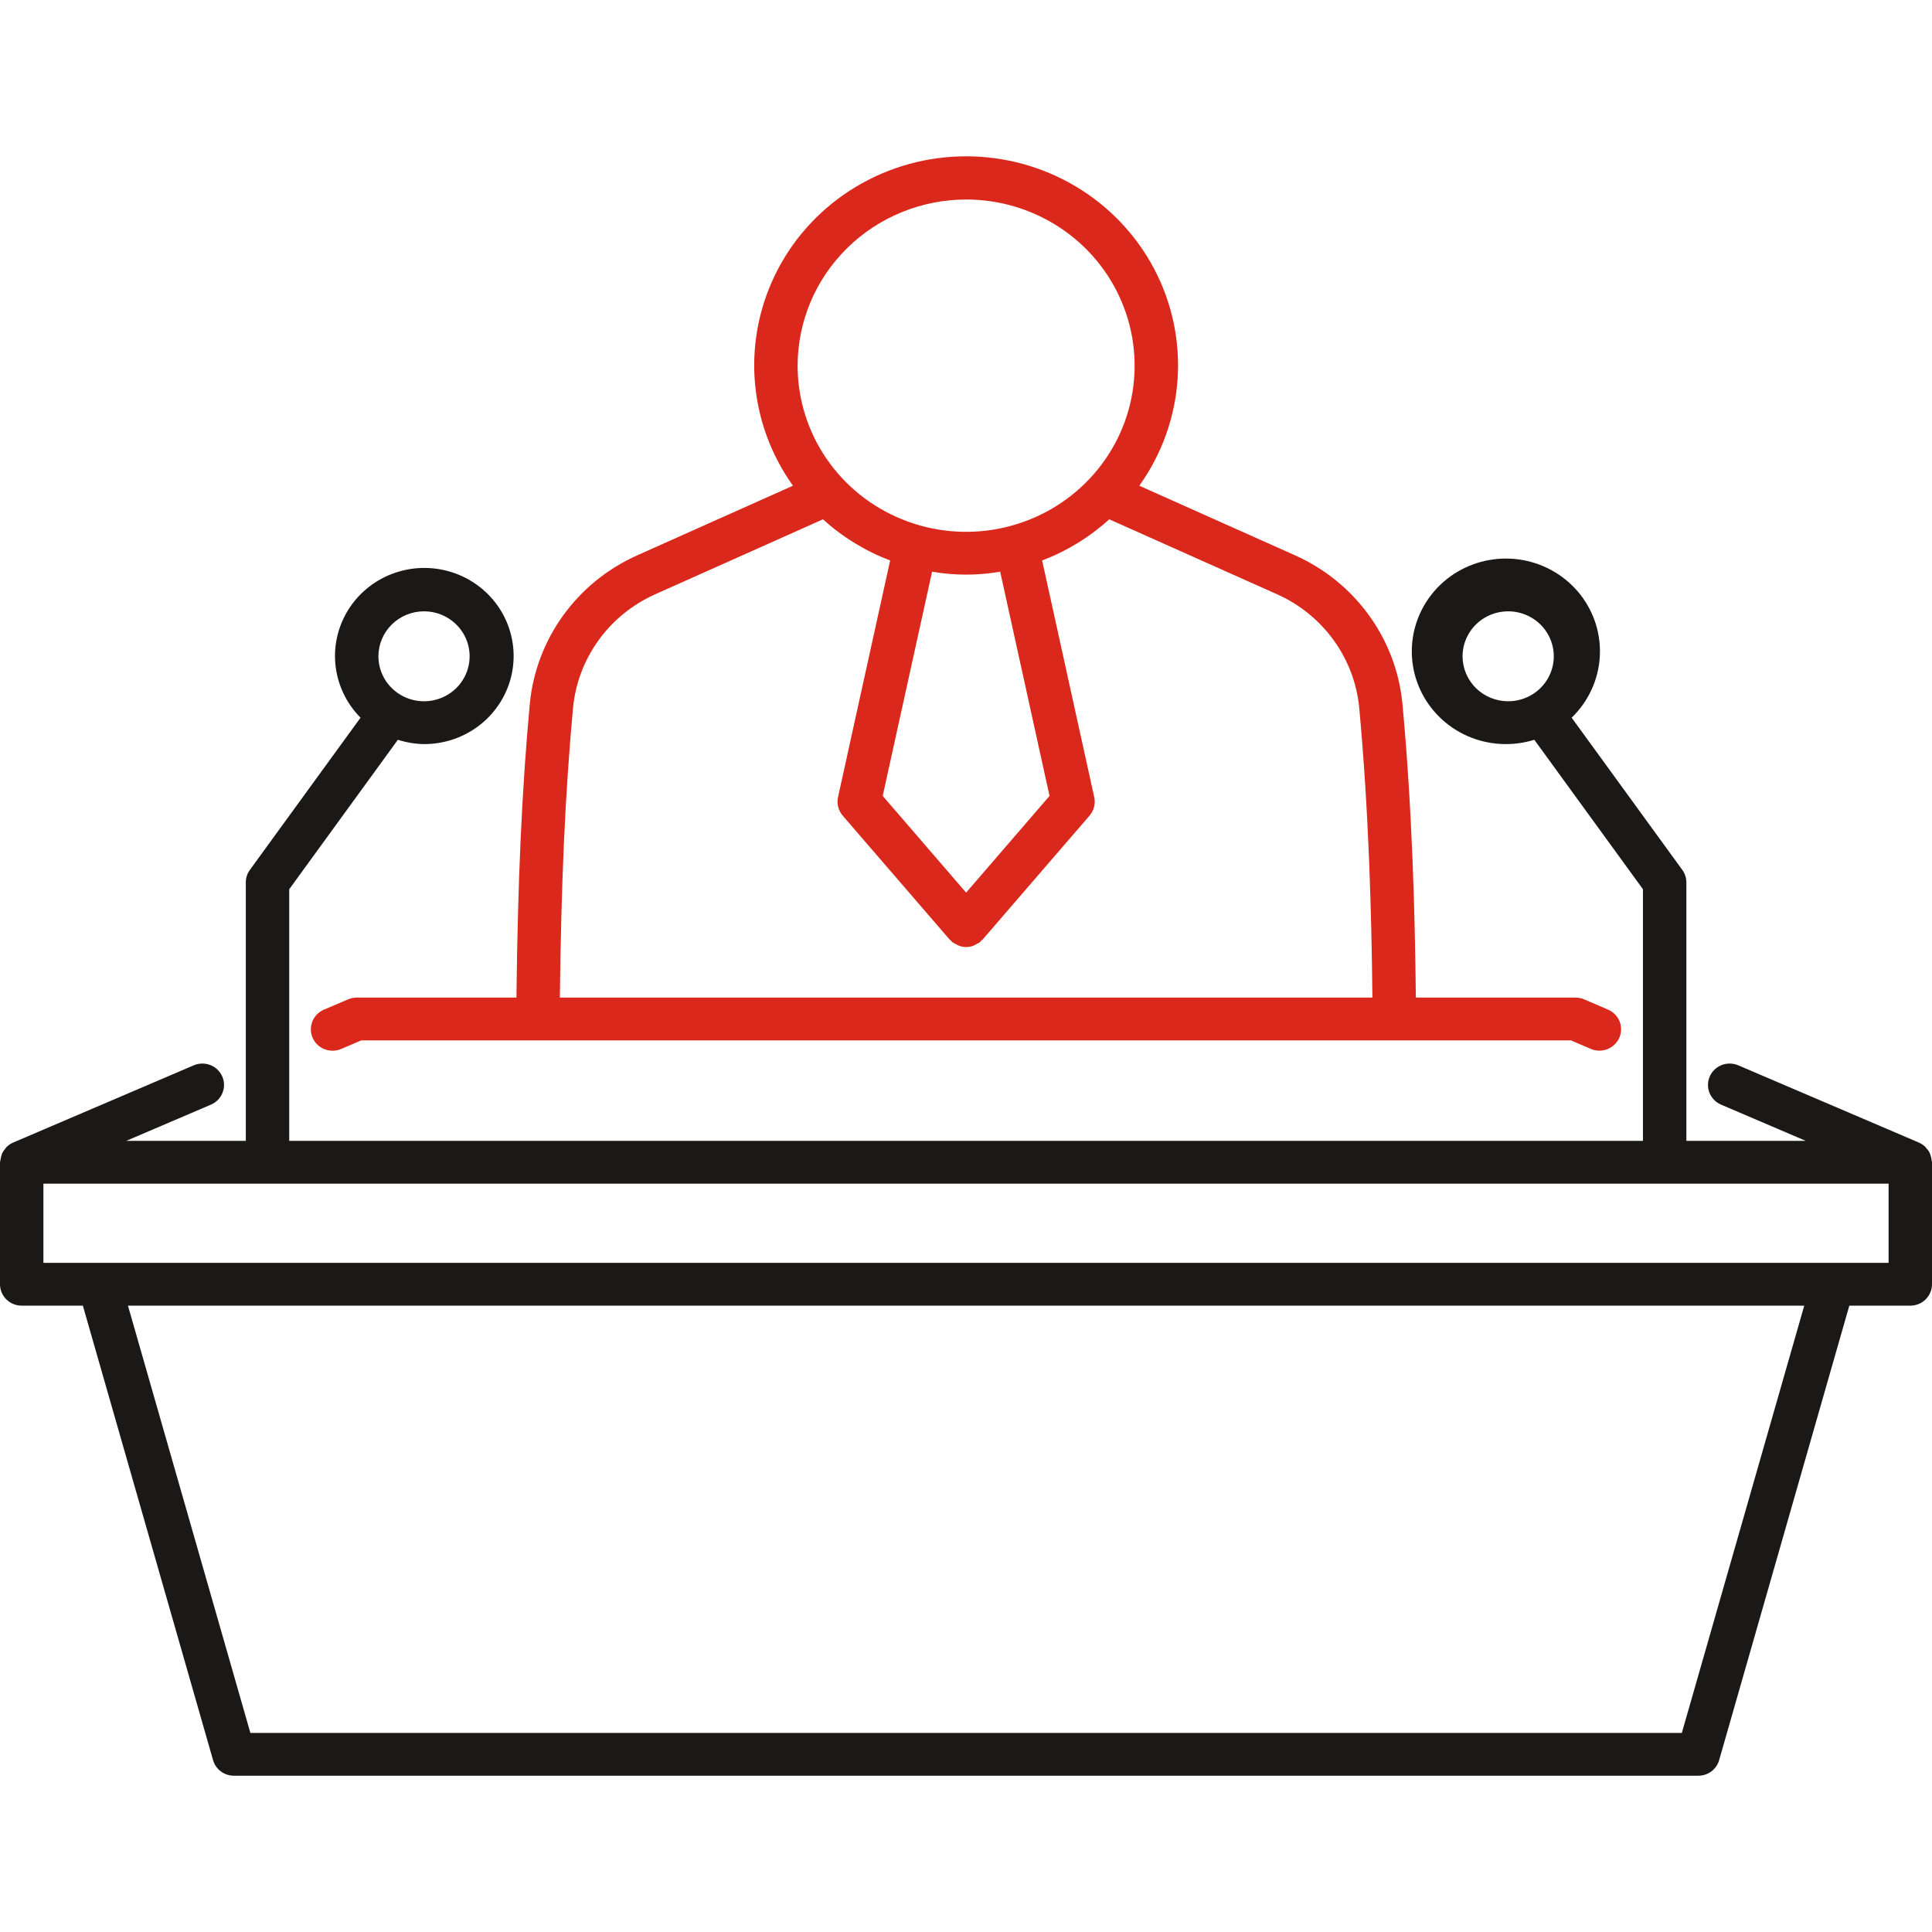
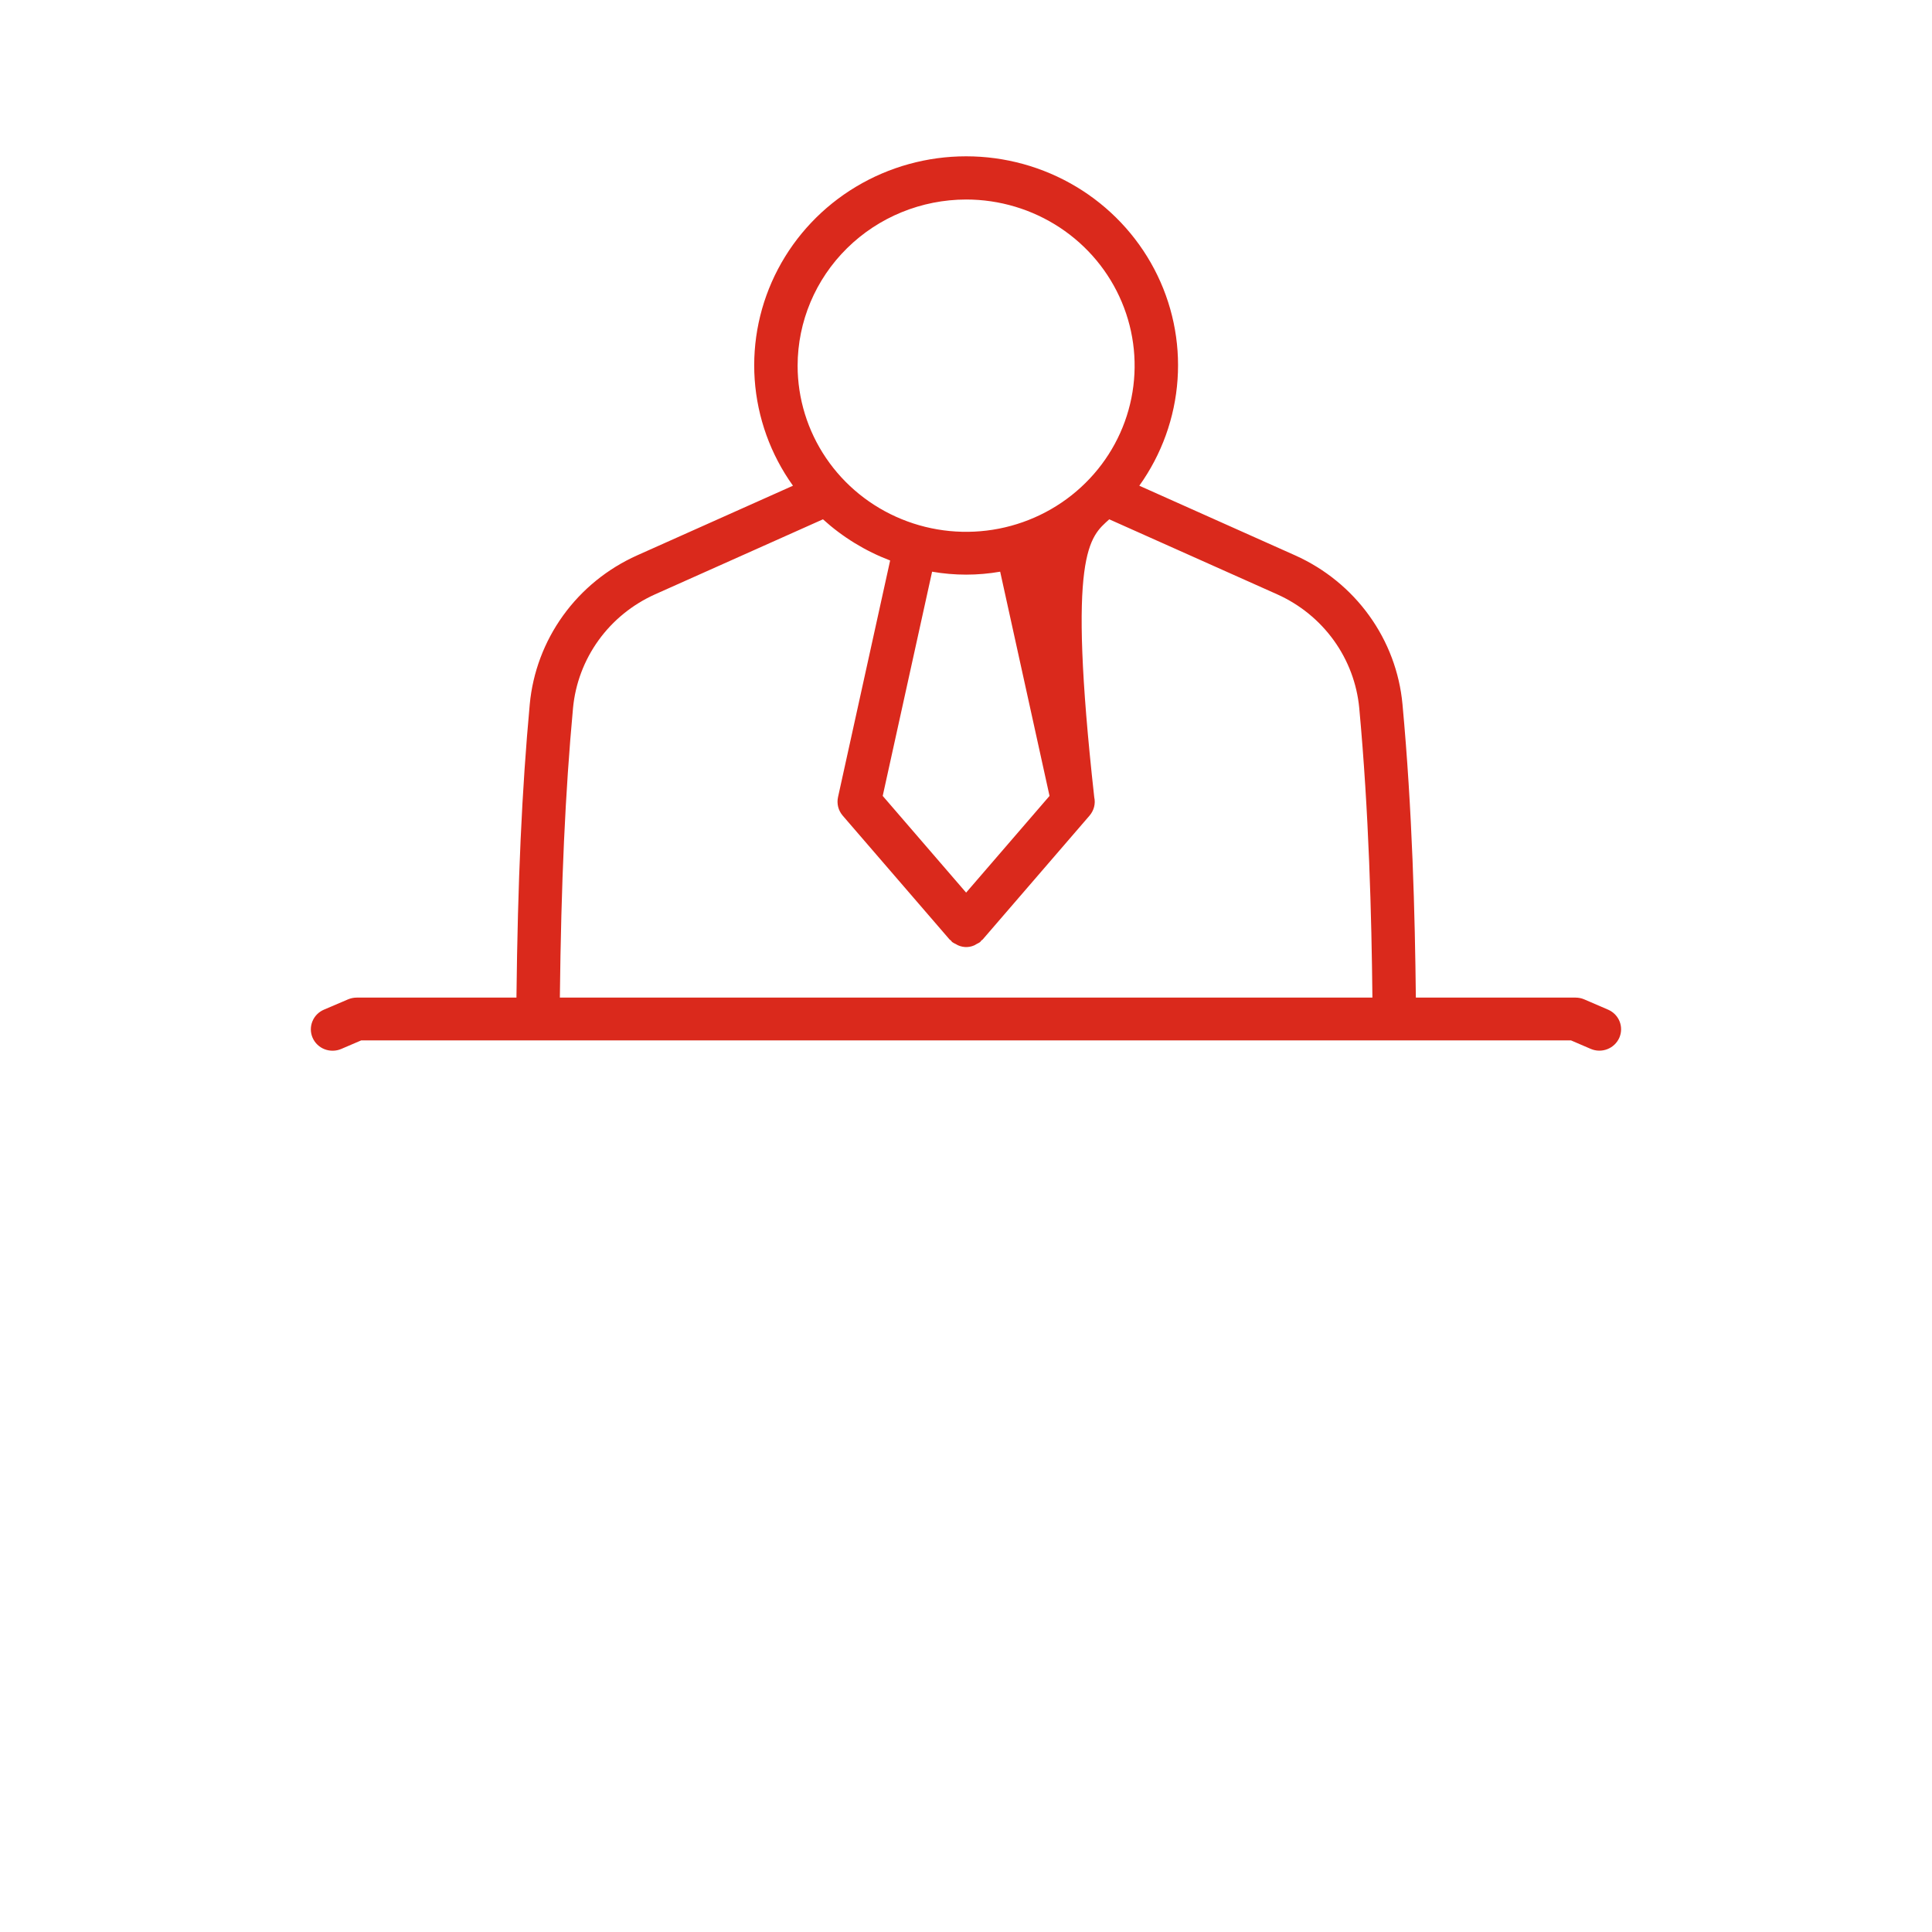
<svg xmlns="http://www.w3.org/2000/svg" width="64" height="64" viewBox="0 0 64 64" fill="none">
-   <path d="M11.816 33.047C11.717 33.047 11.62 33.067 11.53 33.105L10.732 33.446C10.645 33.483 10.566 33.536 10.5 33.603C10.434 33.67 10.383 33.749 10.348 33.836C10.313 33.922 10.296 34.015 10.297 34.108C10.298 34.201 10.319 34.294 10.356 34.379C10.394 34.465 10.448 34.542 10.516 34.607C10.584 34.672 10.664 34.723 10.752 34.757C10.84 34.791 10.934 34.808 11.029 34.806C11.124 34.805 11.217 34.785 11.304 34.748L11.964 34.465H52.043L52.696 34.746C52.871 34.821 53.068 34.824 53.245 34.755C53.422 34.686 53.564 34.551 53.641 34.379C53.717 34.207 53.721 34.013 53.652 33.838C53.583 33.663 53.446 33.523 53.272 33.447L52.481 33.106C52.391 33.067 52.292 33.047 52.193 33.047H46.902C46.872 30.306 46.786 26.857 46.459 23.328C46.361 22.27 45.98 21.257 45.355 20.391C44.731 19.525 43.886 18.838 42.905 18.398L37.741 16.09C38.482 15.054 38.921 13.836 39.008 12.571C39.096 11.305 38.829 10.04 38.237 8.914C37.645 7.788 36.75 6.844 35.651 6.185C34.552 5.526 33.291 5.178 32.004 5.178C30.718 5.178 29.456 5.526 28.357 6.185C27.258 6.844 26.364 7.788 25.772 8.914C25.18 10.04 24.913 11.305 25 12.571C25.088 13.836 25.526 15.054 26.268 16.09L21.104 18.398C20.123 18.838 19.277 19.525 18.653 20.391C18.029 21.257 17.648 22.27 17.549 23.328C17.288 26.157 17.151 29.187 17.108 33.047H11.816ZM32.005 6.609C33.108 6.609 34.188 6.932 35.106 7.537C36.024 8.142 36.739 9.001 37.161 10.007C37.584 11.013 37.694 12.12 37.479 13.187C37.264 14.255 36.732 15.236 35.951 16.005C35.171 16.775 34.176 17.299 33.093 17.512C32.01 17.724 30.888 17.615 29.868 17.198C28.848 16.782 27.976 16.076 27.363 15.171C26.75 14.266 26.422 13.202 26.422 12.113C26.424 10.654 27.012 9.255 28.059 8.223C29.105 7.191 30.524 6.611 32.005 6.609ZM32.004 29.569L29.241 26.366L30.877 18.938C31.623 19.068 32.386 19.068 33.132 18.938L34.767 26.366L32.004 29.569ZM18.982 23.456C19.058 22.648 19.349 21.874 19.826 21.212C20.302 20.551 20.948 20.026 21.698 19.689L27.262 17.203C27.91 17.791 28.665 18.254 29.487 18.567L27.76 26.408C27.737 26.514 27.739 26.625 27.765 26.73C27.792 26.836 27.844 26.934 27.915 27.018L31.457 31.123C31.469 31.137 31.487 31.142 31.5 31.156C31.515 31.171 31.522 31.19 31.539 31.204C31.575 31.23 31.614 31.252 31.655 31.27C31.746 31.329 31.851 31.363 31.96 31.371C32.068 31.379 32.177 31.36 32.276 31.315C32.303 31.302 32.33 31.287 32.355 31.27C32.395 31.252 32.434 31.23 32.47 31.204C32.486 31.19 32.494 31.171 32.508 31.156C32.522 31.143 32.54 31.137 32.552 31.123L36.093 27.018C36.164 26.935 36.216 26.836 36.243 26.731C36.27 26.625 36.272 26.515 36.248 26.408L34.522 18.567C35.344 18.254 36.098 17.791 36.746 17.203L42.311 19.689C43.06 20.025 43.706 20.551 44.183 21.212C44.66 21.874 44.951 22.648 45.027 23.456C45.348 26.93 45.434 30.336 45.463 33.047H18.546C18.589 29.234 18.724 26.244 18.982 23.456Z" fill="#DA291C" />
-   <path d="M63.957 38.29C63.936 38.198 63.89 38.115 63.823 38.049C63.808 38.031 63.798 38.01 63.781 37.994C63.72 37.934 63.647 37.885 63.567 37.85L63.561 37.847L57.584 35.291C57.409 35.216 57.211 35.212 57.034 35.281C56.856 35.35 56.714 35.486 56.638 35.659C56.562 35.831 56.559 36.026 56.629 36.201C56.699 36.376 56.836 36.517 57.011 36.592L59.817 37.792H55.863V29.229C55.863 29.081 55.816 28.936 55.728 28.816L52.063 23.774C52.609 23.247 52.94 22.541 52.993 21.79C53.047 21.039 52.818 20.295 52.352 19.698C51.885 19.102 51.212 18.696 50.462 18.556C49.712 18.417 48.935 18.554 48.28 18.941C47.625 19.329 47.138 19.94 46.91 20.659C46.682 21.377 46.729 22.154 47.043 22.84C47.357 23.526 47.916 24.075 48.613 24.383C49.311 24.689 50.098 24.733 50.826 24.506L54.425 29.457V37.792H9.581V29.457L13.18 24.506C13.46 24.596 13.752 24.645 14.046 24.649C14.73 24.651 15.393 24.419 15.924 23.994C16.454 23.568 16.819 22.975 16.955 22.314C17.092 21.654 16.992 20.967 16.673 20.37C16.355 19.774 15.836 19.305 15.206 19.043C14.576 18.781 13.873 18.742 13.218 18.933C12.562 19.124 11.993 19.533 11.609 20.09C11.225 20.648 11.048 21.319 11.109 21.991C11.17 22.662 11.464 23.292 11.943 23.774L8.278 28.816C8.19 28.936 8.143 29.081 8.143 29.229V37.792H4.183L6.989 36.592C7.164 36.517 7.301 36.376 7.371 36.201C7.441 36.026 7.438 35.831 7.362 35.659C7.286 35.486 7.144 35.35 6.966 35.281C6.789 35.212 6.591 35.216 6.416 35.291L0.433 37.85C0.353 37.885 0.28 37.934 0.219 37.994C0.202 38.01 0.192 38.031 0.177 38.048C0.135 38.095 0.099 38.147 0.071 38.203C0.041 38.285 0.02 38.371 0.009 38.457C0.008 38.472 2.43206e-08 38.485 2.43206e-08 38.501V42.542C-2.45398e-05 42.636 0.019 42.728 0.055 42.814C0.091 42.9 0.144 42.978 0.211 43.044C0.277 43.11 0.357 43.162 0.444 43.198C0.531 43.233 0.625 43.252 0.719 43.252H2.745L7.058 58.307C7.1 58.456 7.191 58.587 7.316 58.68C7.44 58.773 7.593 58.823 7.749 58.823H56.257C56.414 58.823 56.566 58.773 56.691 58.68C56.816 58.587 56.906 58.456 56.949 58.307L61.261 43.252H63.281C63.375 43.252 63.469 43.233 63.556 43.198C63.643 43.162 63.723 43.11 63.789 43.044C63.856 42.978 63.909 42.9 63.945 42.814C63.981 42.728 64 42.636 64 42.542V38.501C64 38.485 63.992 38.472 63.991 38.458C63.987 38.4 63.975 38.344 63.957 38.29ZM48.449 21.741C48.449 21.446 48.538 21.158 48.704 20.913C48.87 20.668 49.106 20.477 49.382 20.364C49.658 20.252 49.962 20.222 50.255 20.279C50.548 20.337 50.818 20.479 51.029 20.687C51.24 20.896 51.384 21.161 51.442 21.45C51.501 21.739 51.471 22.039 51.356 22.311C51.242 22.583 51.048 22.816 50.8 22.98C50.551 23.143 50.259 23.231 49.96 23.23C49.559 23.23 49.175 23.073 48.892 22.794C48.609 22.514 48.45 22.136 48.449 21.741ZM14.046 20.251C14.345 20.251 14.637 20.338 14.886 20.502C15.134 20.666 15.328 20.898 15.442 21.171C15.557 21.443 15.586 21.742 15.528 22.031C15.47 22.32 15.326 22.586 15.115 22.794C14.903 23.003 14.634 23.144 14.341 23.202C14.048 23.259 13.744 23.23 13.468 23.117C13.192 23.004 12.956 22.814 12.79 22.569C12.624 22.323 12.535 22.035 12.535 21.741C12.536 21.346 12.695 20.967 12.978 20.688C13.261 20.408 13.646 20.251 14.046 20.251ZM55.713 57.405H8.294L4.239 43.252H59.768L55.713 57.405ZM62.562 41.834H1.438V39.21H8.861L8.862 39.21L8.864 39.21H55.142L55.144 39.21L55.146 39.21H62.562V41.834Z" fill="#1B1918" />
+   <path d="M11.816 33.047C11.717 33.047 11.62 33.067 11.53 33.105L10.732 33.446C10.645 33.483 10.566 33.536 10.5 33.603C10.434 33.67 10.383 33.749 10.348 33.836C10.313 33.922 10.296 34.015 10.297 34.108C10.298 34.201 10.319 34.294 10.356 34.379C10.394 34.465 10.448 34.542 10.516 34.607C10.584 34.672 10.664 34.723 10.752 34.757C10.84 34.791 10.934 34.808 11.029 34.806C11.124 34.805 11.217 34.785 11.304 34.748L11.964 34.465H52.043L52.696 34.746C52.871 34.821 53.068 34.824 53.245 34.755C53.422 34.686 53.564 34.551 53.641 34.379C53.717 34.207 53.721 34.013 53.652 33.838C53.583 33.663 53.446 33.523 53.272 33.447L52.481 33.106C52.391 33.067 52.292 33.047 52.193 33.047H46.902C46.872 30.306 46.786 26.857 46.459 23.328C46.361 22.27 45.98 21.257 45.355 20.391C44.731 19.525 43.886 18.838 42.905 18.398L37.741 16.09C38.482 15.054 38.921 13.836 39.008 12.571C39.096 11.305 38.829 10.04 38.237 8.914C37.645 7.788 36.75 6.844 35.651 6.185C34.552 5.526 33.291 5.178 32.004 5.178C30.718 5.178 29.456 5.526 28.357 6.185C27.258 6.844 26.364 7.788 25.772 8.914C25.18 10.04 24.913 11.305 25 12.571C25.088 13.836 25.526 15.054 26.268 16.09L21.104 18.398C20.123 18.838 19.277 19.525 18.653 20.391C18.029 21.257 17.648 22.27 17.549 23.328C17.288 26.157 17.151 29.187 17.108 33.047H11.816ZM32.005 6.609C33.108 6.609 34.188 6.932 35.106 7.537C36.024 8.142 36.739 9.001 37.161 10.007C37.584 11.013 37.694 12.12 37.479 13.187C37.264 14.255 36.732 15.236 35.951 16.005C35.171 16.775 34.176 17.299 33.093 17.512C32.01 17.724 30.888 17.615 29.868 17.198C28.848 16.782 27.976 16.076 27.363 15.171C26.75 14.266 26.422 13.202 26.422 12.113C26.424 10.654 27.012 9.255 28.059 8.223C29.105 7.191 30.524 6.611 32.005 6.609ZM32.004 29.569L29.241 26.366L30.877 18.938C31.623 19.068 32.386 19.068 33.132 18.938L34.767 26.366L32.004 29.569ZM18.982 23.456C19.058 22.648 19.349 21.874 19.826 21.212C20.302 20.551 20.948 20.026 21.698 19.689L27.262 17.203C27.91 17.791 28.665 18.254 29.487 18.567L27.76 26.408C27.737 26.514 27.739 26.625 27.765 26.73C27.792 26.836 27.844 26.934 27.915 27.018L31.457 31.123C31.469 31.137 31.487 31.142 31.5 31.156C31.515 31.171 31.522 31.19 31.539 31.204C31.575 31.23 31.614 31.252 31.655 31.27C31.746 31.329 31.851 31.363 31.96 31.371C32.068 31.379 32.177 31.36 32.276 31.315C32.303 31.302 32.33 31.287 32.355 31.27C32.395 31.252 32.434 31.23 32.47 31.204C32.486 31.19 32.494 31.171 32.508 31.156C32.522 31.143 32.54 31.137 32.552 31.123L36.093 27.018C36.164 26.935 36.216 26.836 36.243 26.731C36.27 26.625 36.272 26.515 36.248 26.408C35.344 18.254 36.098 17.791 36.746 17.203L42.311 19.689C43.06 20.025 43.706 20.551 44.183 21.212C44.66 21.874 44.951 22.648 45.027 23.456C45.348 26.93 45.434 30.336 45.463 33.047H18.546C18.589 29.234 18.724 26.244 18.982 23.456Z" fill="#DA291C" />
</svg>